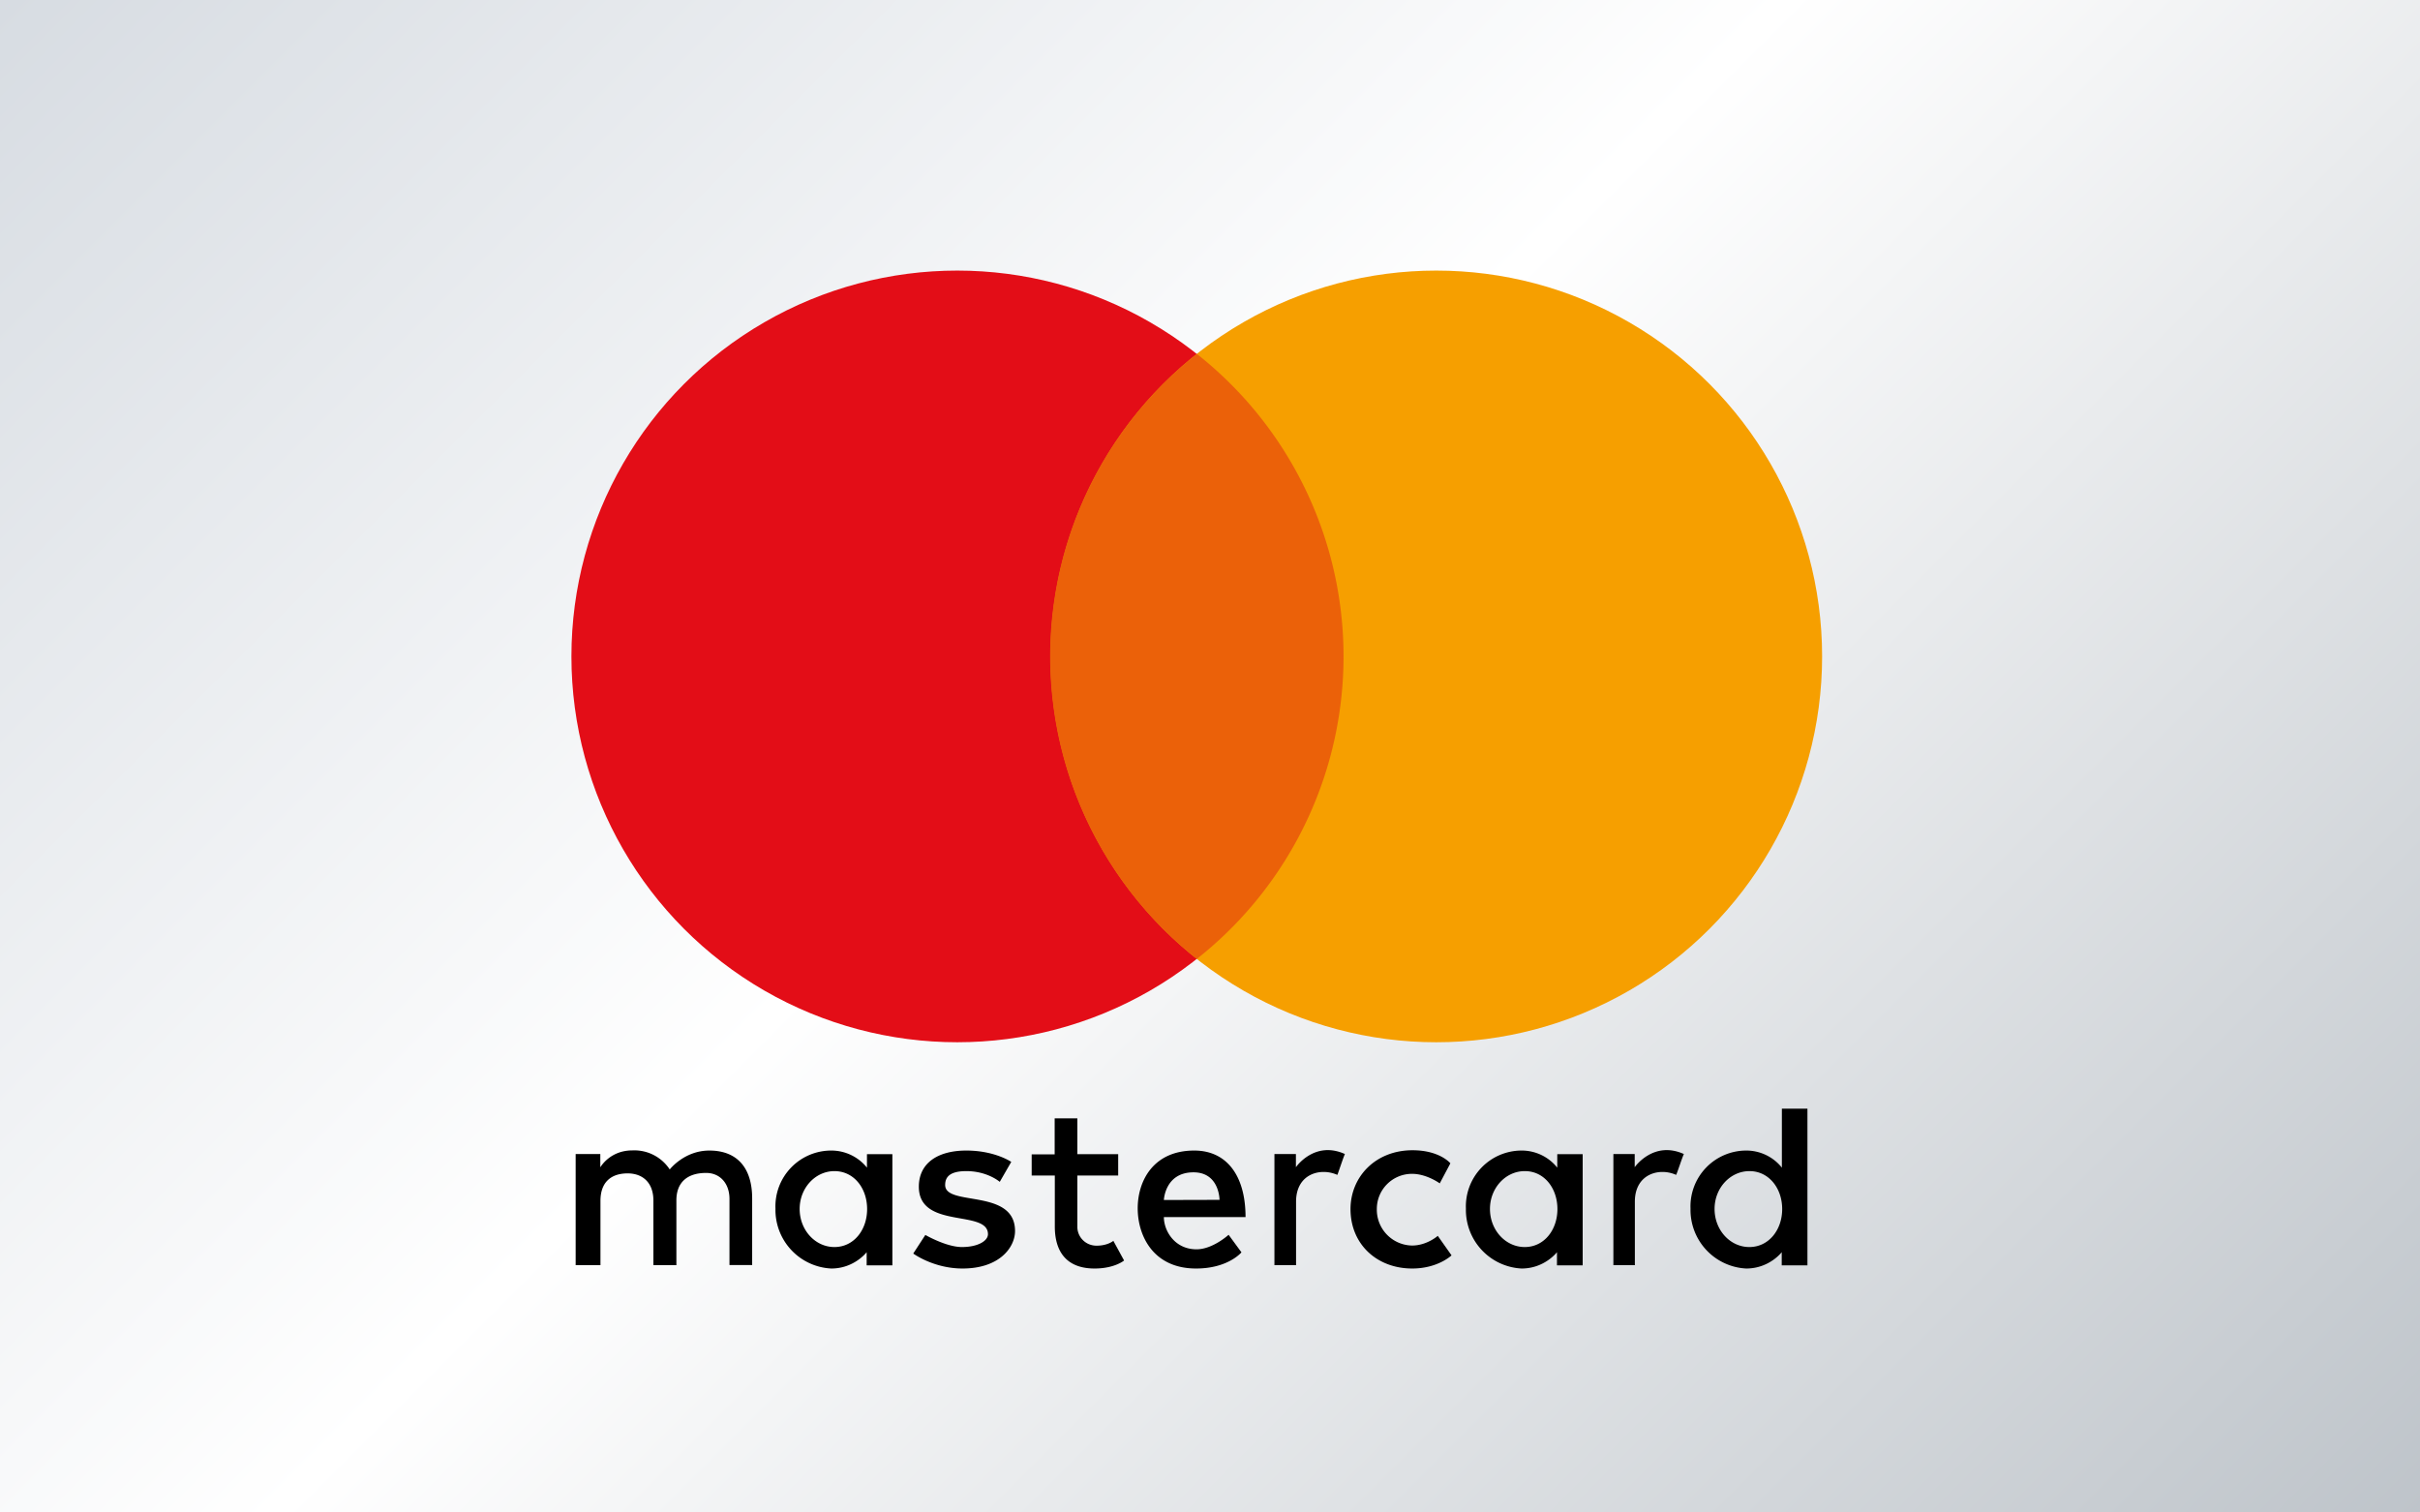
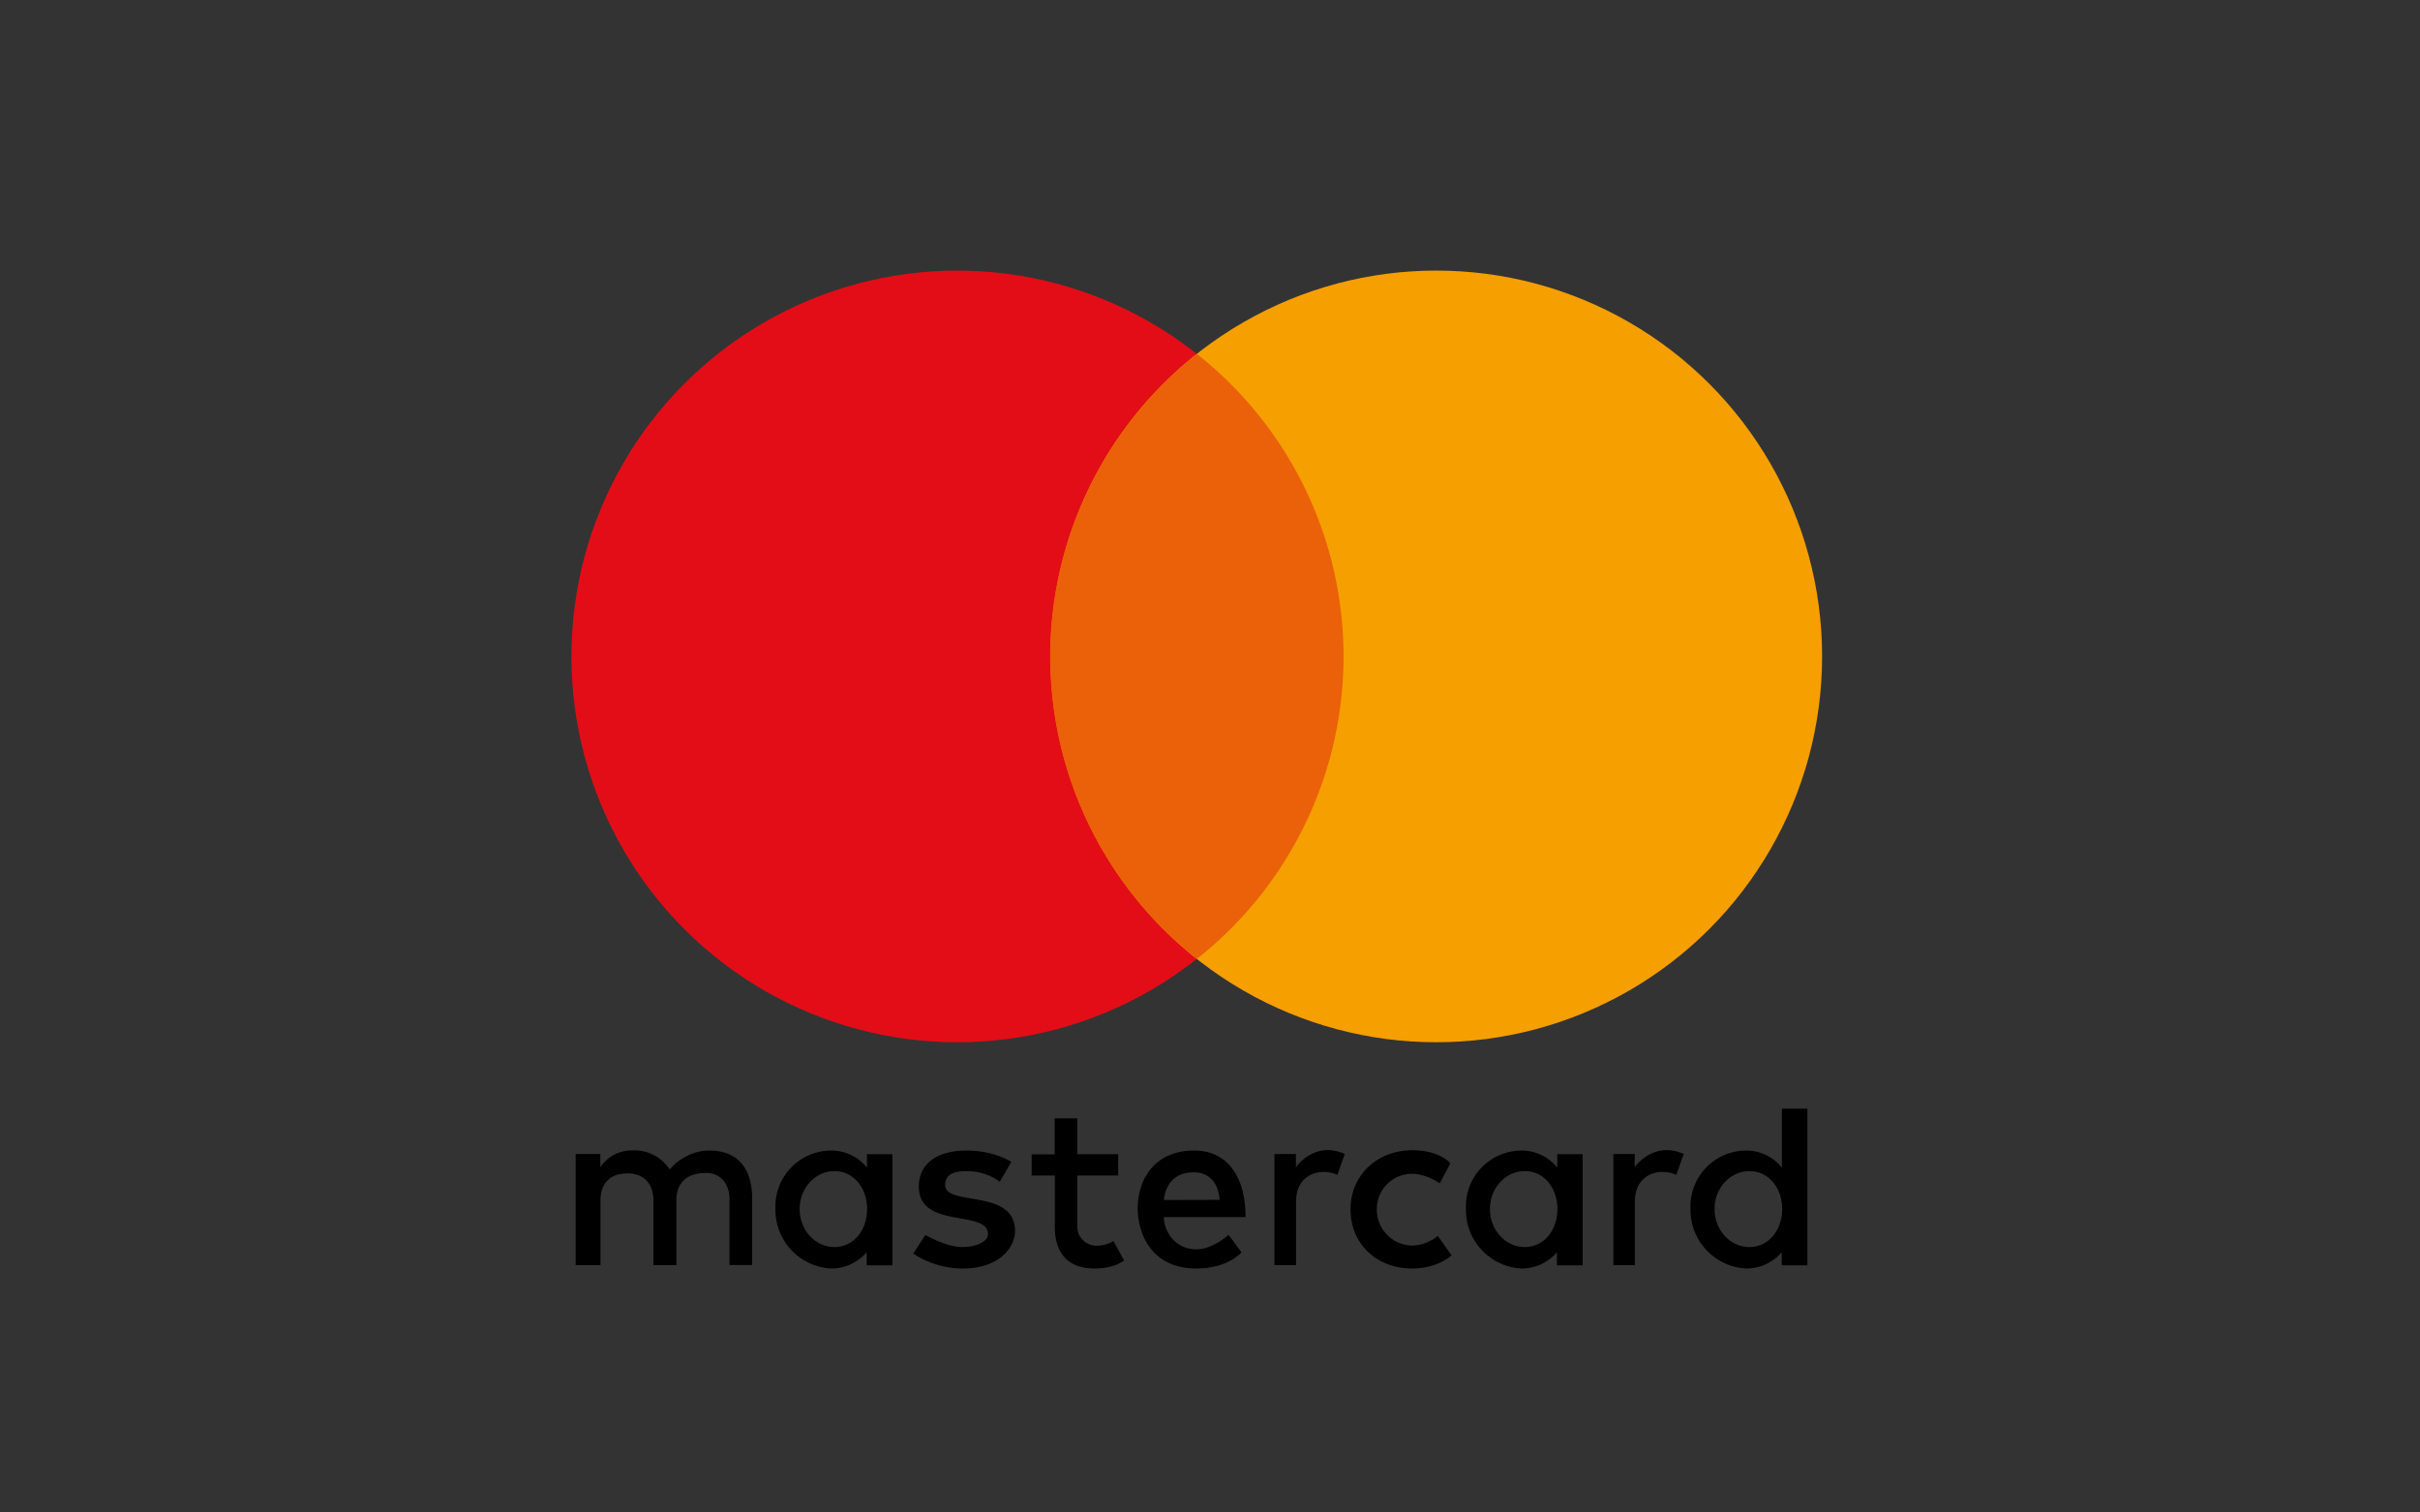
<svg xmlns="http://www.w3.org/2000/svg" viewBox="0 0 160 100" xml:space="preserve" fill-rule="evenodd" clip-rule="evenodd">
  <rect x="0" y="0" width="160" height="100" fill="#333333" stroke="none" />
-   <path fill="url(#a)" d="M0 0h160v100H0z" />
  <circle cx="63.29" cy="43.4" r="25.51" fill="#e30d17" />
  <circle cx="94.96" cy="43.4" r="25.51" fill="#f69f00" />
  <path d="M79.13 23.4a25.47 25.47 0 0 1 0 40 25.47 25.47 0 0 1 0-40Z" fill="#eb6109" />
  <path d="M38.06 83.66V76.3h1.63v.88s.62-1.12 2.12-1.12a2.8 2.8 0 0 1 2.47 1.26s.96-1.25 2.62-1.25c1.78 0 2.83 1.08 2.83 3.17v4.4h-1.5v-4.37c0-1.03-.63-1.72-1.54-1.72-1.33 0-1.97.7-1.97 1.81v4.29H43.2v-4.27c0-1.23-.75-1.8-1.7-1.8-1.07 0-1.8.55-1.8 1.82v4.25h-1.64Zm20.94 0h-1.7v-.87s-.82 1.08-2.34 1.08a3.88 3.88 0 0 1-3.69-3.96 3.69 3.69 0 0 1 3.7-3.84 3.02 3.02 0 0 1 2.35 1.13v-.89H59v7.35Zm-3.83-6.23c-1.27 0-2.3 1.12-2.3 2.5 0 1.4 1.03 2.52 2.3 2.52 1.28 0 2.16-1.13 2.16-2.51 0-1.39-.88-2.51-2.16-2.51Zm11.69-.61-.76 1.32s-.81-.71-2.21-.71c-1.17 0-1.4.45-1.4.92 0 1.44 4.62.2 4.62 3.04 0 1.08-1.03 2.48-3.47 2.48-1.92 0-3.26-.99-3.26-.99l.8-1.23s1.38.8 2.42.8 1.72-.4 1.72-.85c0-1.66-4.57-.3-4.57-3.14 0-1.56 1.25-2.39 3.14-2.39 1.88 0 2.97.75 2.97.75Zm1.35.9v-1.4h1.52v-2.38h1.5v2.37h2.7v1.41h-2.7v3.4c0 .66.54 1.24 1.27 1.24.74 0 1.11-.32 1.11-.32l.71 1.3s-.63.53-1.95.53c-1.77 0-2.63-1.02-2.63-2.78v-3.37H68.2Zm14.14 2.75h-5.4c0 .89.7 2.13 2.16 2.13 1.07 0 2.12-.96 2.12-.96l.85 1.16s-.88 1.07-3 1.07c-2.85 0-3.86-2.19-3.86-3.98 0-1.8 1.02-3.82 3.74-3.82 2.13 0 3.39 1.64 3.39 4.4Zm-1.72-1.14s0-1.82-1.72-1.82c-1.89 0-1.96 1.83-1.96 1.83l3.68-.01Zm3.63 4.33V76.3h1.42v.87s1.22-1.78 3.24-.87c-.1.2-.42 1.19-.5 1.38-1.11-.5-2.73-.08-2.73 1.77v4.2h-1.43Zm11.63-6.74-.7 1.32s-.86-.63-1.83-.63a2.32 2.32 0 0 0-2.33 2.32 2.37 2.37 0 0 0 2.33 2.42c.98 0 1.7-.64 1.7-.64l.91 1.29s-.9.87-2.6.87c-2.33 0-4.08-1.6-4.08-3.93 0-2.13 1.65-3.89 4.1-3.89 1.8 0 2.5.86 2.5.86Zm8.75 6.74h-1.7v-.87s-.82 1.08-2.34 1.08a3.88 3.88 0 0 1-3.68-3.96 3.69 3.69 0 0 1 3.7-3.84 3.01 3.01 0 0 1 2.34 1.13v-.89h1.68v7.35Zm-3.83-6.23c-1.27 0-2.3 1.12-2.3 2.5 0 1.4 1.03 2.52 2.3 2.52 1.28 0 2.16-1.13 2.16-2.51 0-1.39-.88-2.51-2.15-2.51Zm5.86 6.23V76.3h1.41v.87s1.23-1.78 3.25-.87c-.1.2-.42 1.19-.51 1.38-1.1-.5-2.73-.08-2.73 1.77v4.2h-1.42Zm12.82 0h-1.69v-.87s-.82 1.08-2.35 1.08a3.88 3.88 0 0 1-3.68-3.96 3.69 3.69 0 0 1 3.7-3.84 3.01 3.01 0 0 1 2.34 1.13v-3.9h1.69v10.37Zm-3.82-6.23c-1.28 0-2.31 1.12-2.31 2.5 0 1.4 1.03 2.52 2.3 2.52 1.28 0 2.17-1.13 2.17-2.51 0-1.39-.89-2.51-2.16-2.51Z" />
  <defs>
    <linearGradient id="a" x1="0" y1="0" x2="1" y2="0" gradientUnits="userSpaceOnUse" gradientTransform="rotate(45 27.28 14.08) scale(181.83)">
      <stop offset="0" stop-color="#d7dce2" />
      <stop offset=".45" stop-color="#fff" />
      <stop offset="1" stop-color="#bdc3c9" />
    </linearGradient>
  </defs>
</svg>